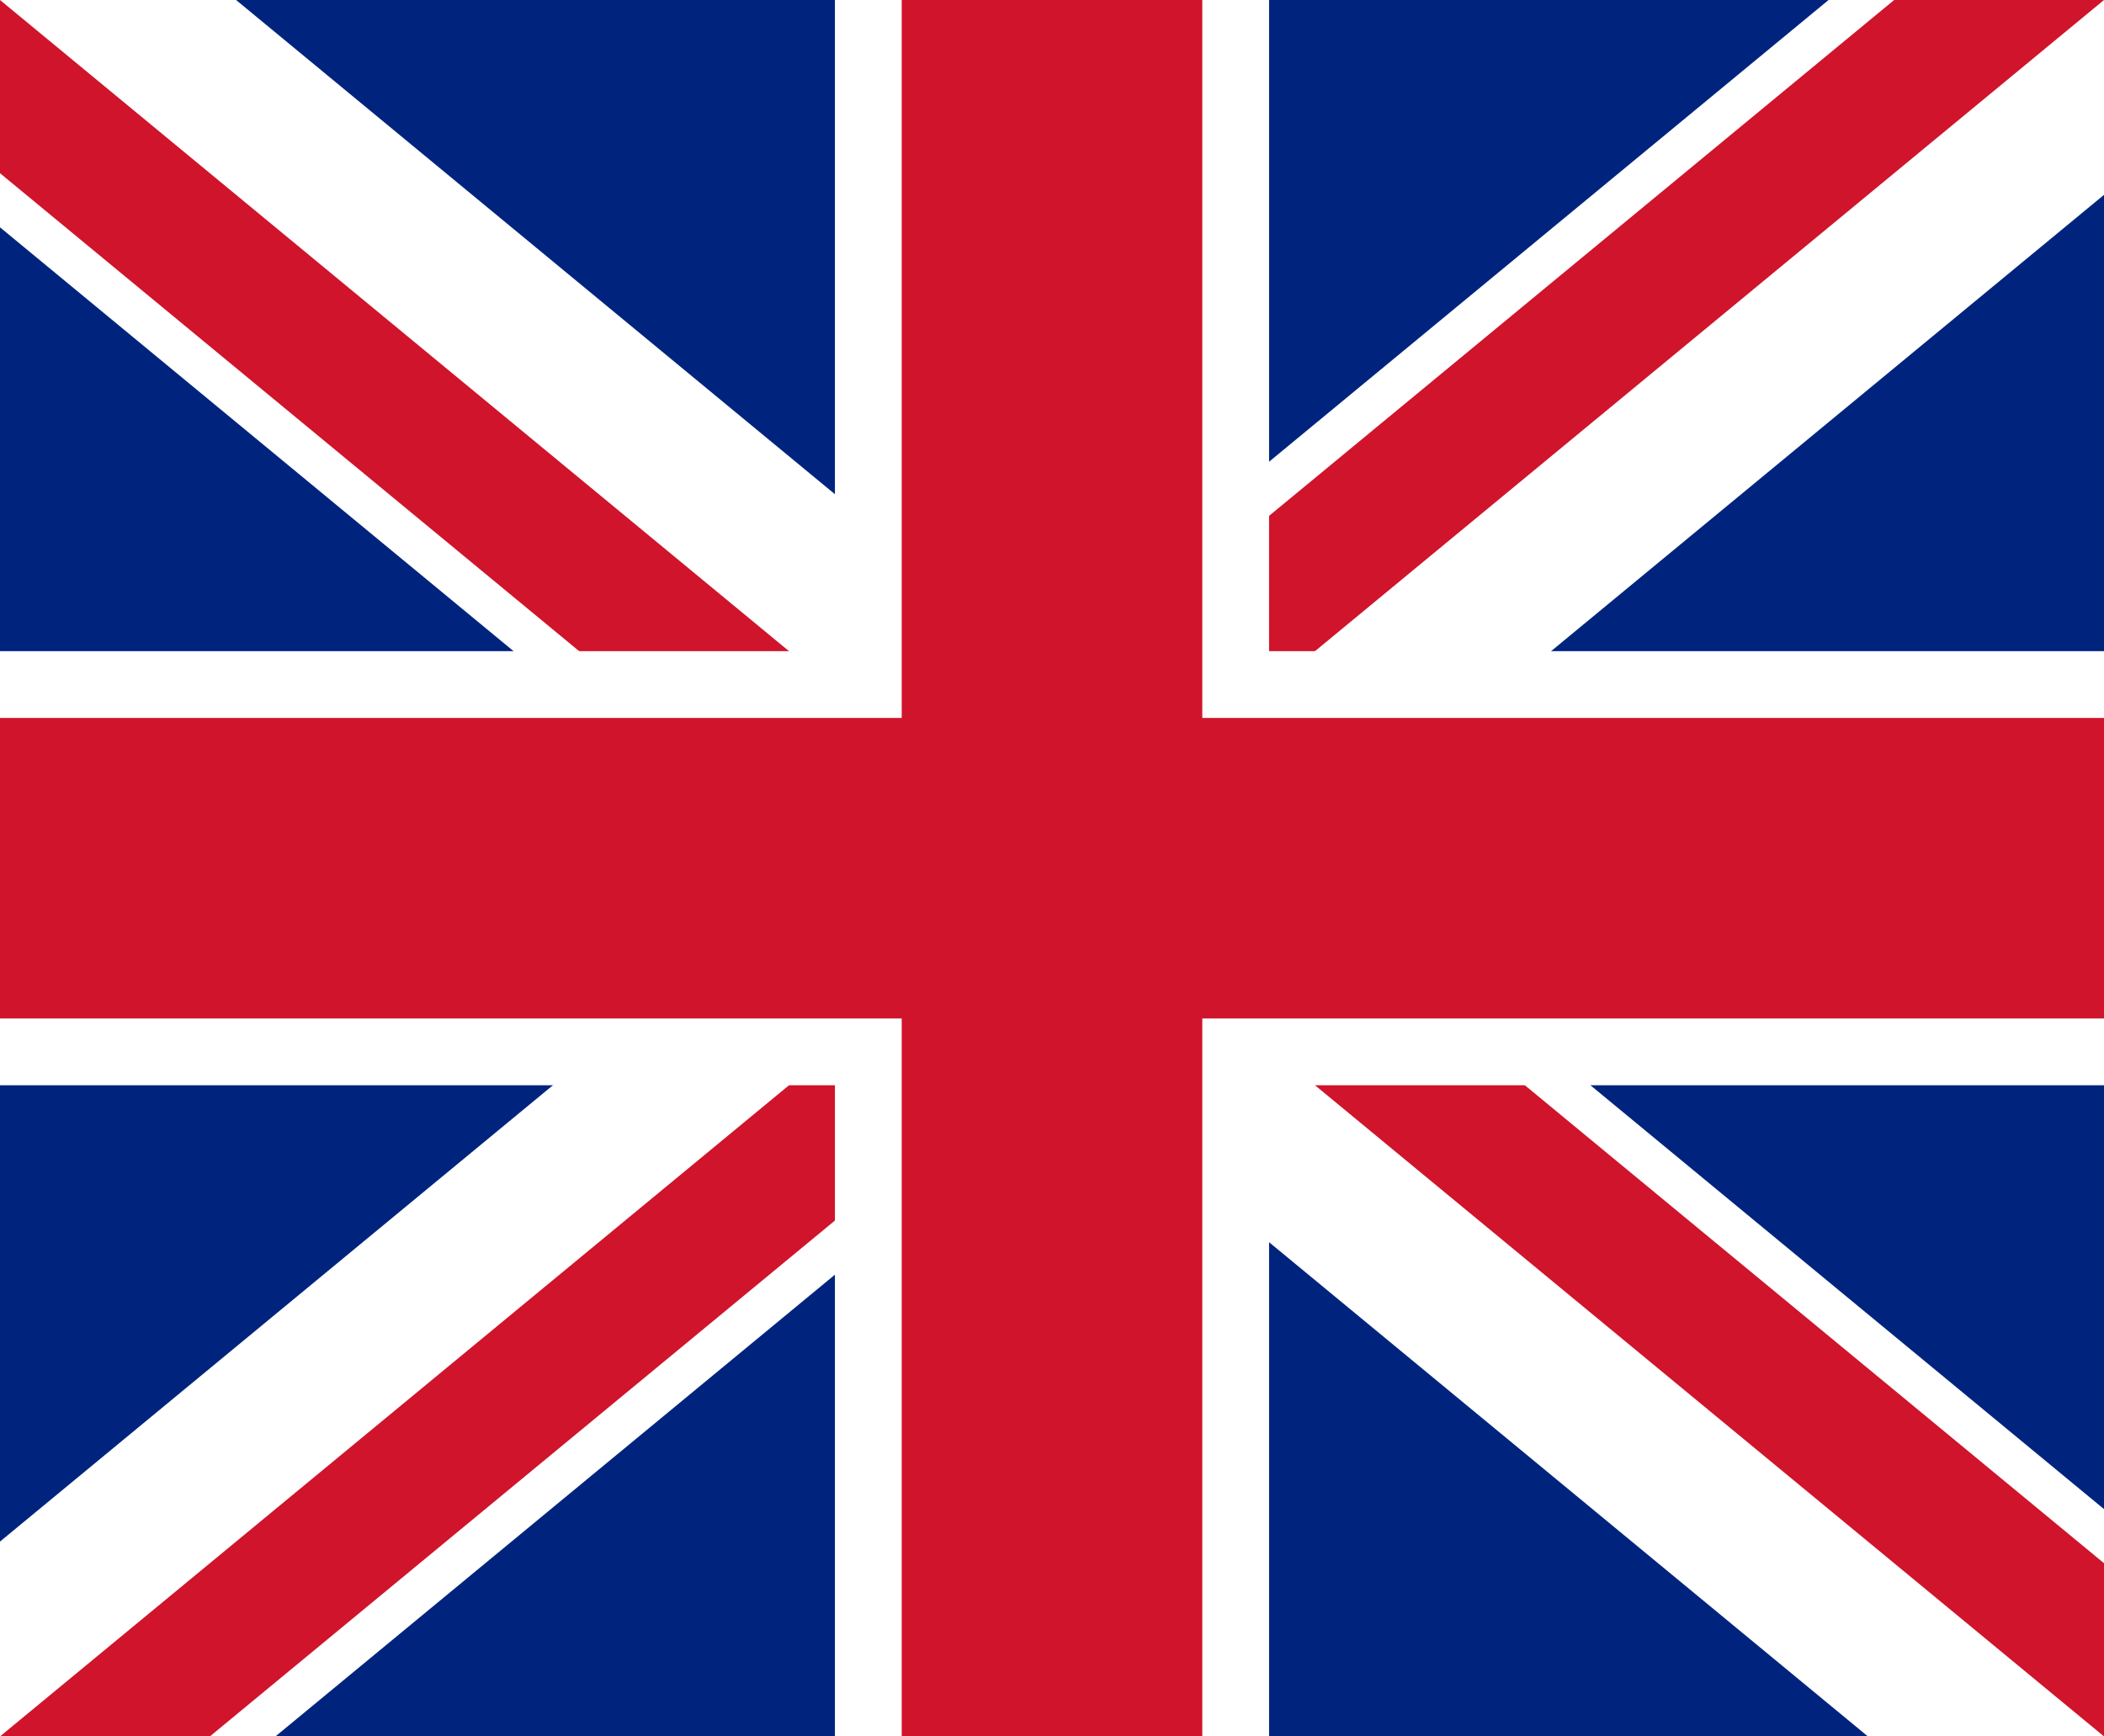
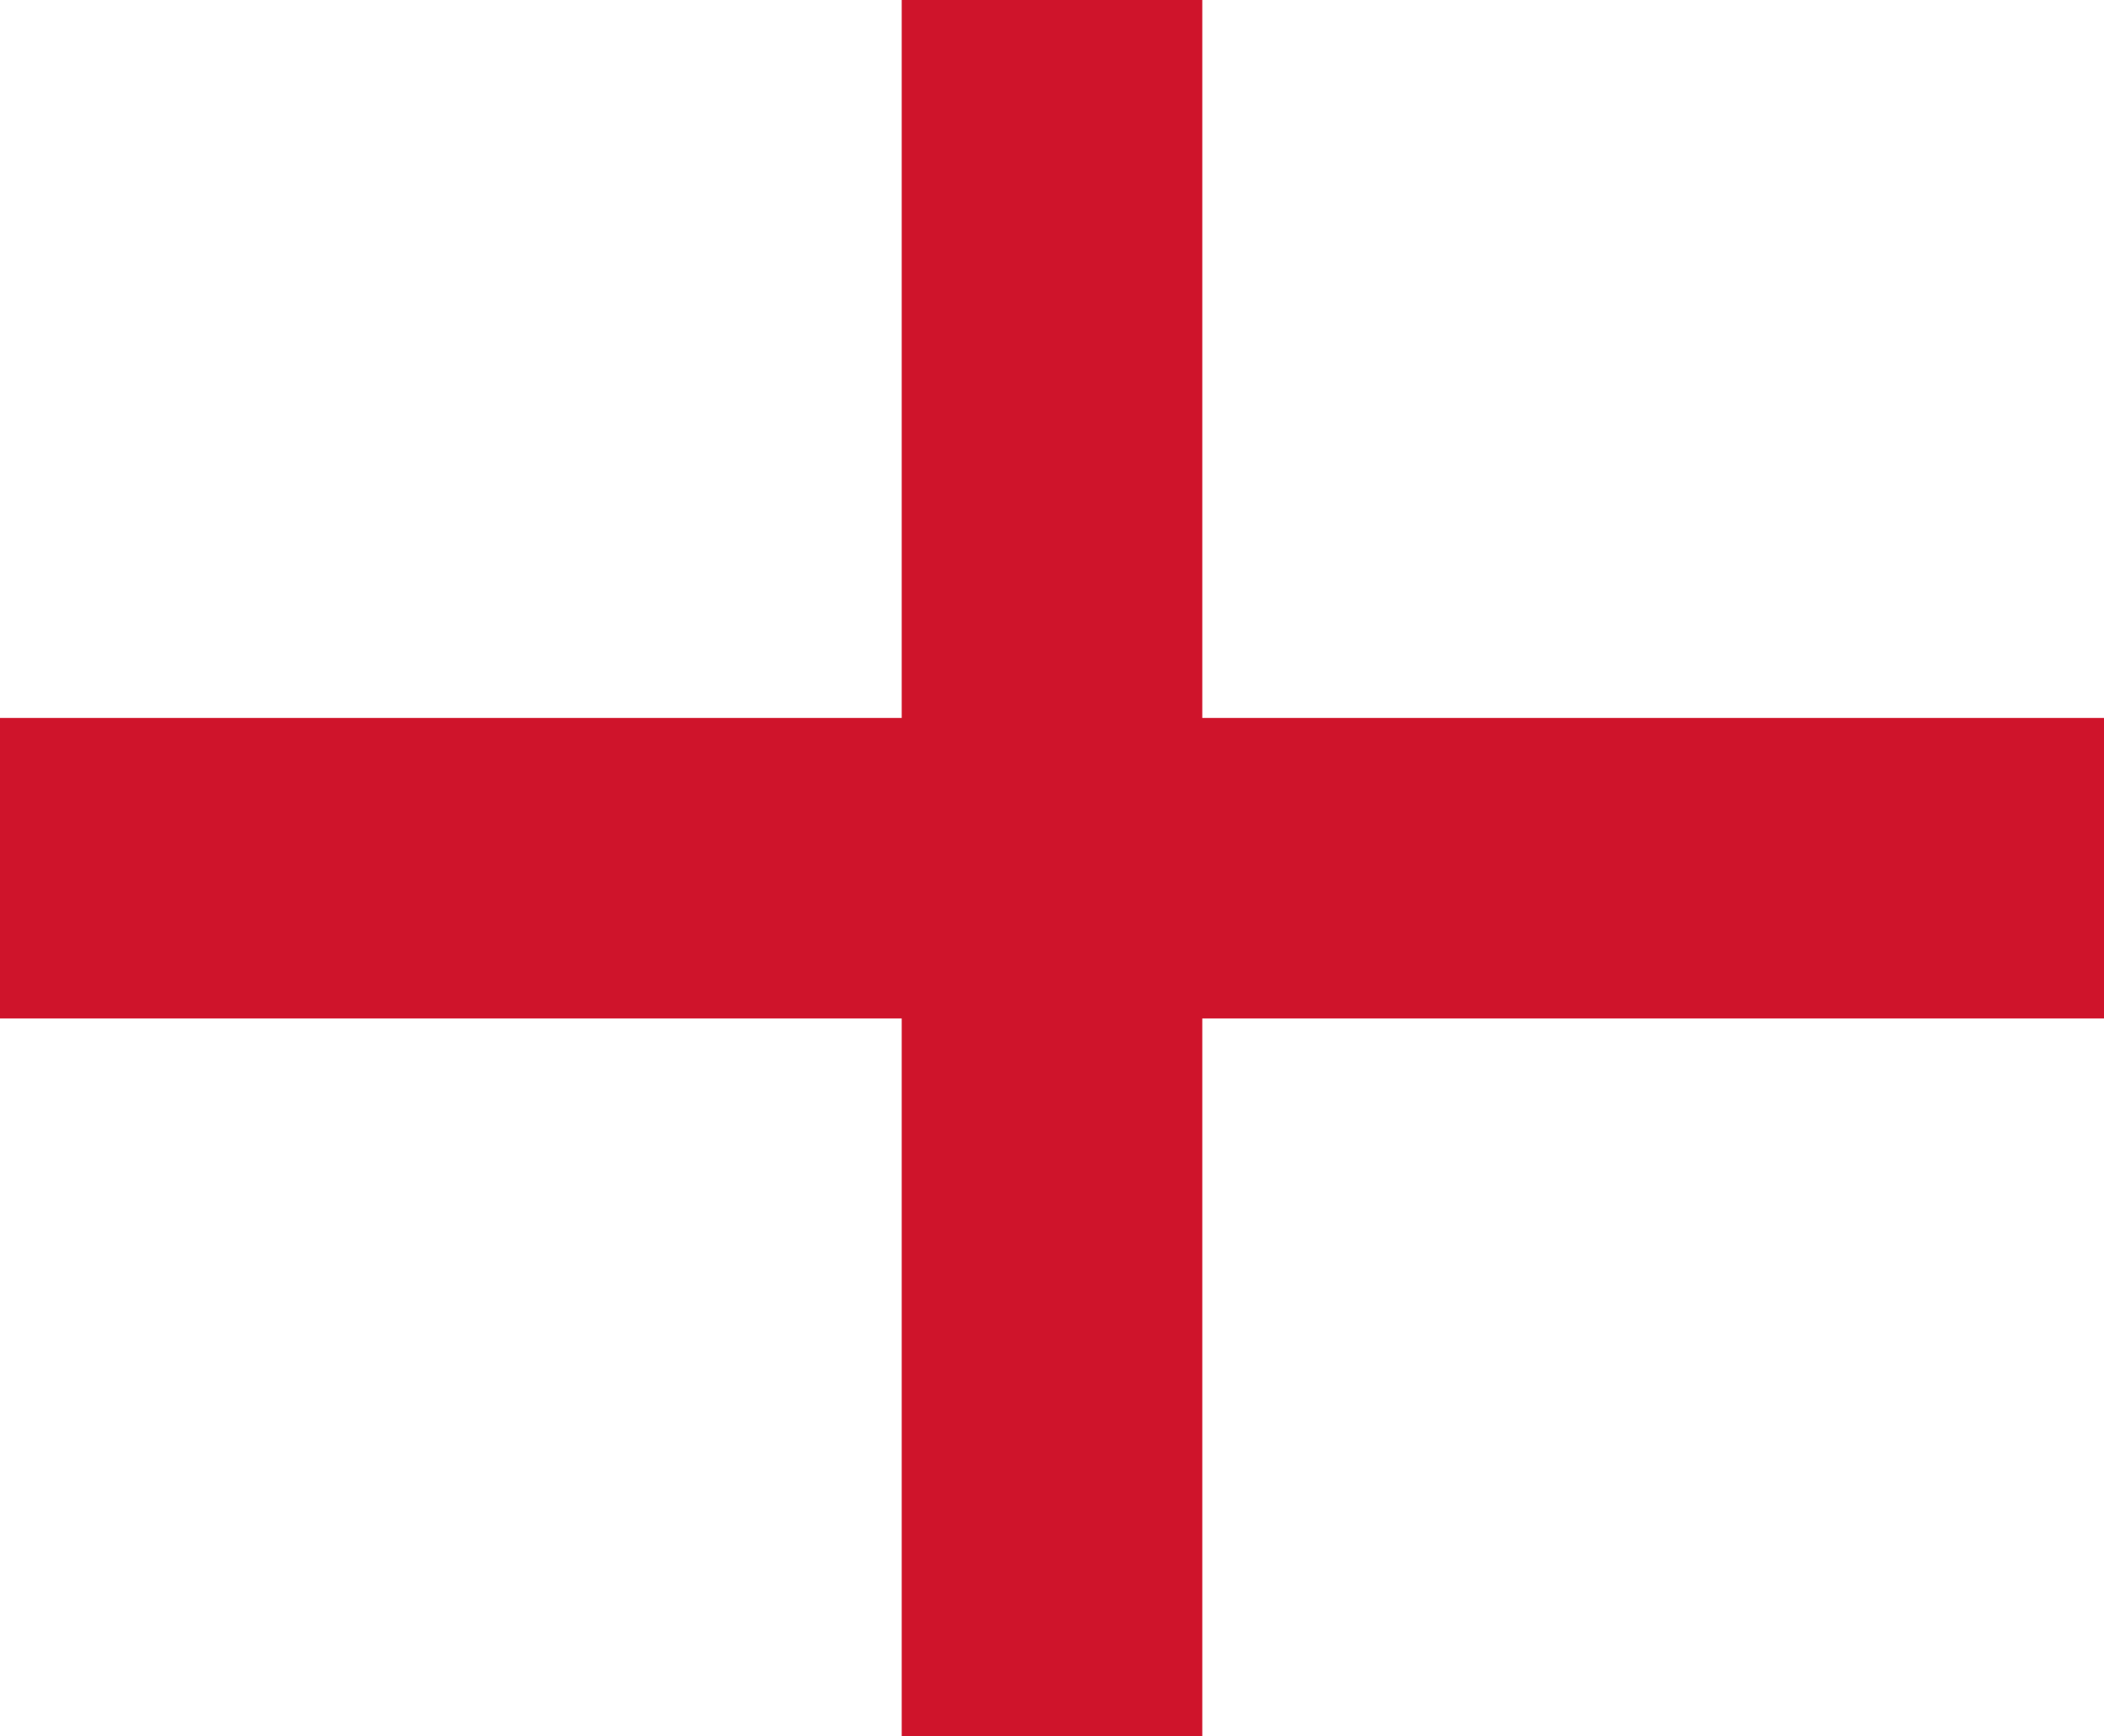
<svg xmlns="http://www.w3.org/2000/svg" viewBox="0 0 126 104" width="630" height="520">
  <clipPath id="t">
-     <path d="M63,52h63v52z v52h-63z h-63v-52z v-52h63z" />
-   </clipPath>
-   <rect width="126" height="104" fill="#00247d" />
+     </clipPath>
  <g stroke="#fff" stroke-width="18" fill="none">
    <path d="M0,0L126,104 M126,0L0,104" />
    <path d="M0,0L126,104 M126,0L0,104" clip-path="url(#t)" stroke-width="21" />
    <path d="M0,0L126,104 M126,0L0,104" clip-path="url(#t)" stroke-width="16" stroke="#cf142b" />
-     <path d="M63,0v104 M0,52h126" stroke-width="26" />
+     <path d="M63,0v104 h126" stroke-width="26" />
    <path d="M63,0v104 M0,52h126" stroke="#cf142b" />
  </g>
</svg>